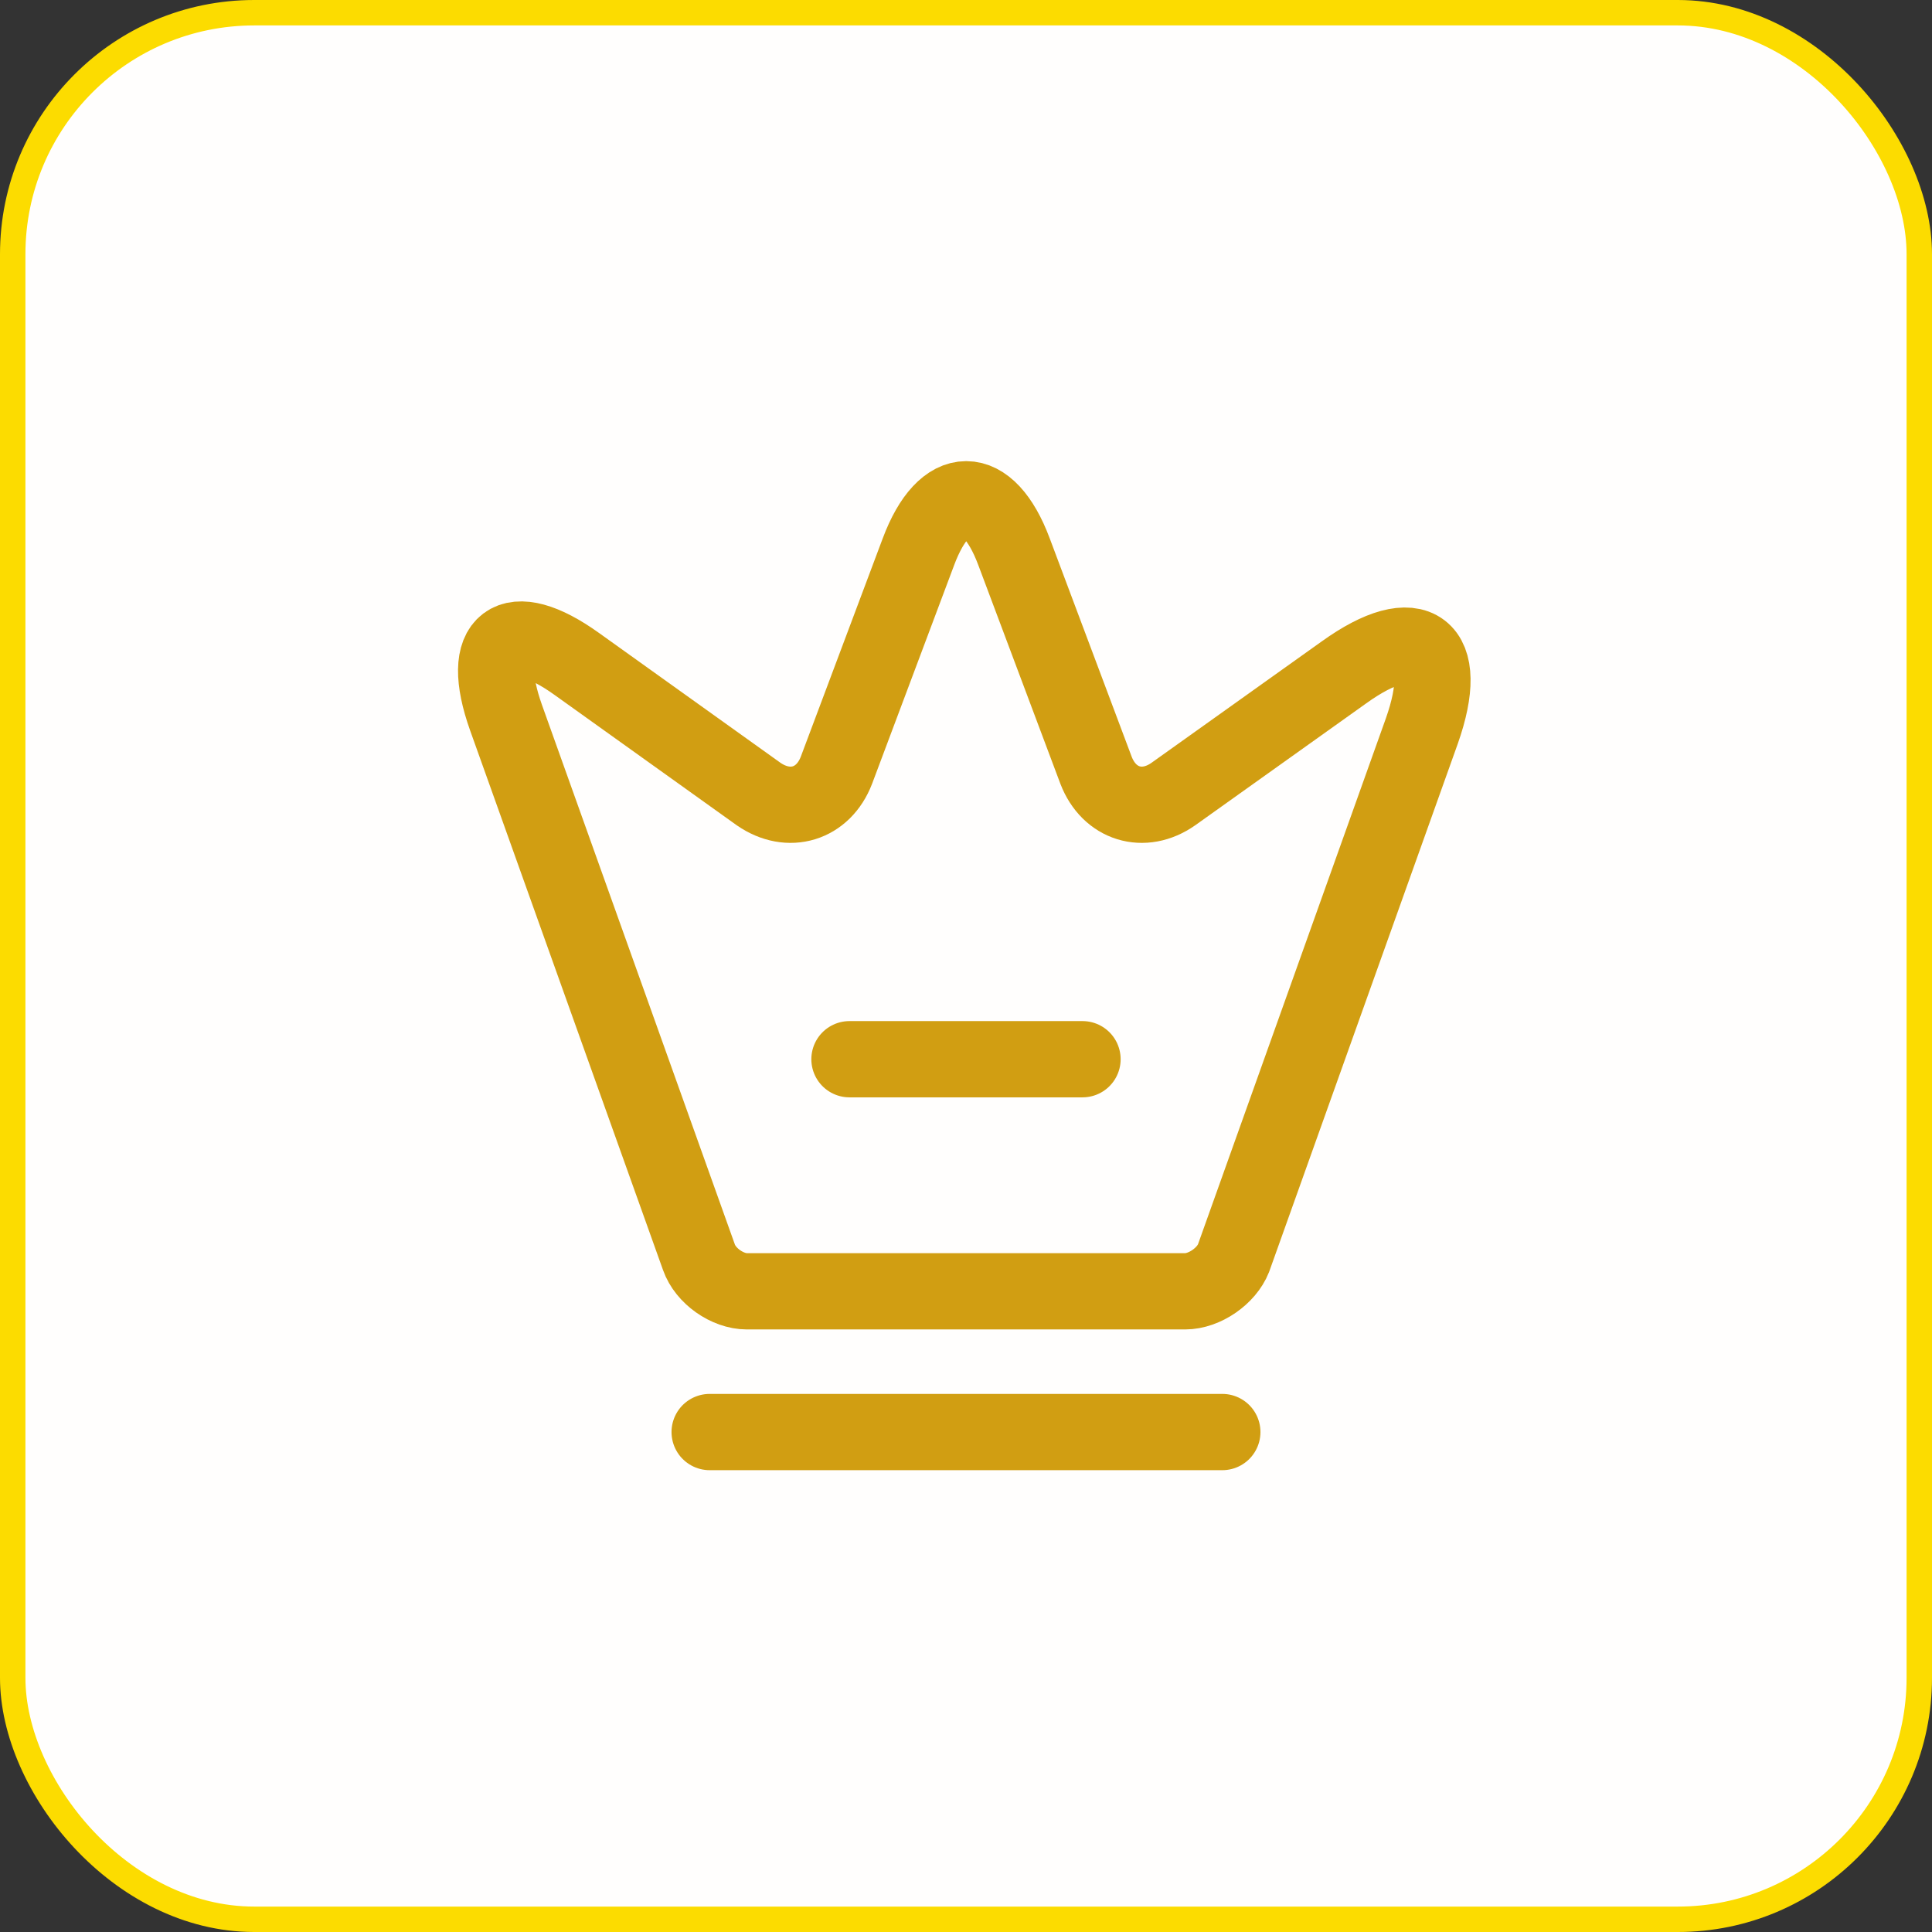
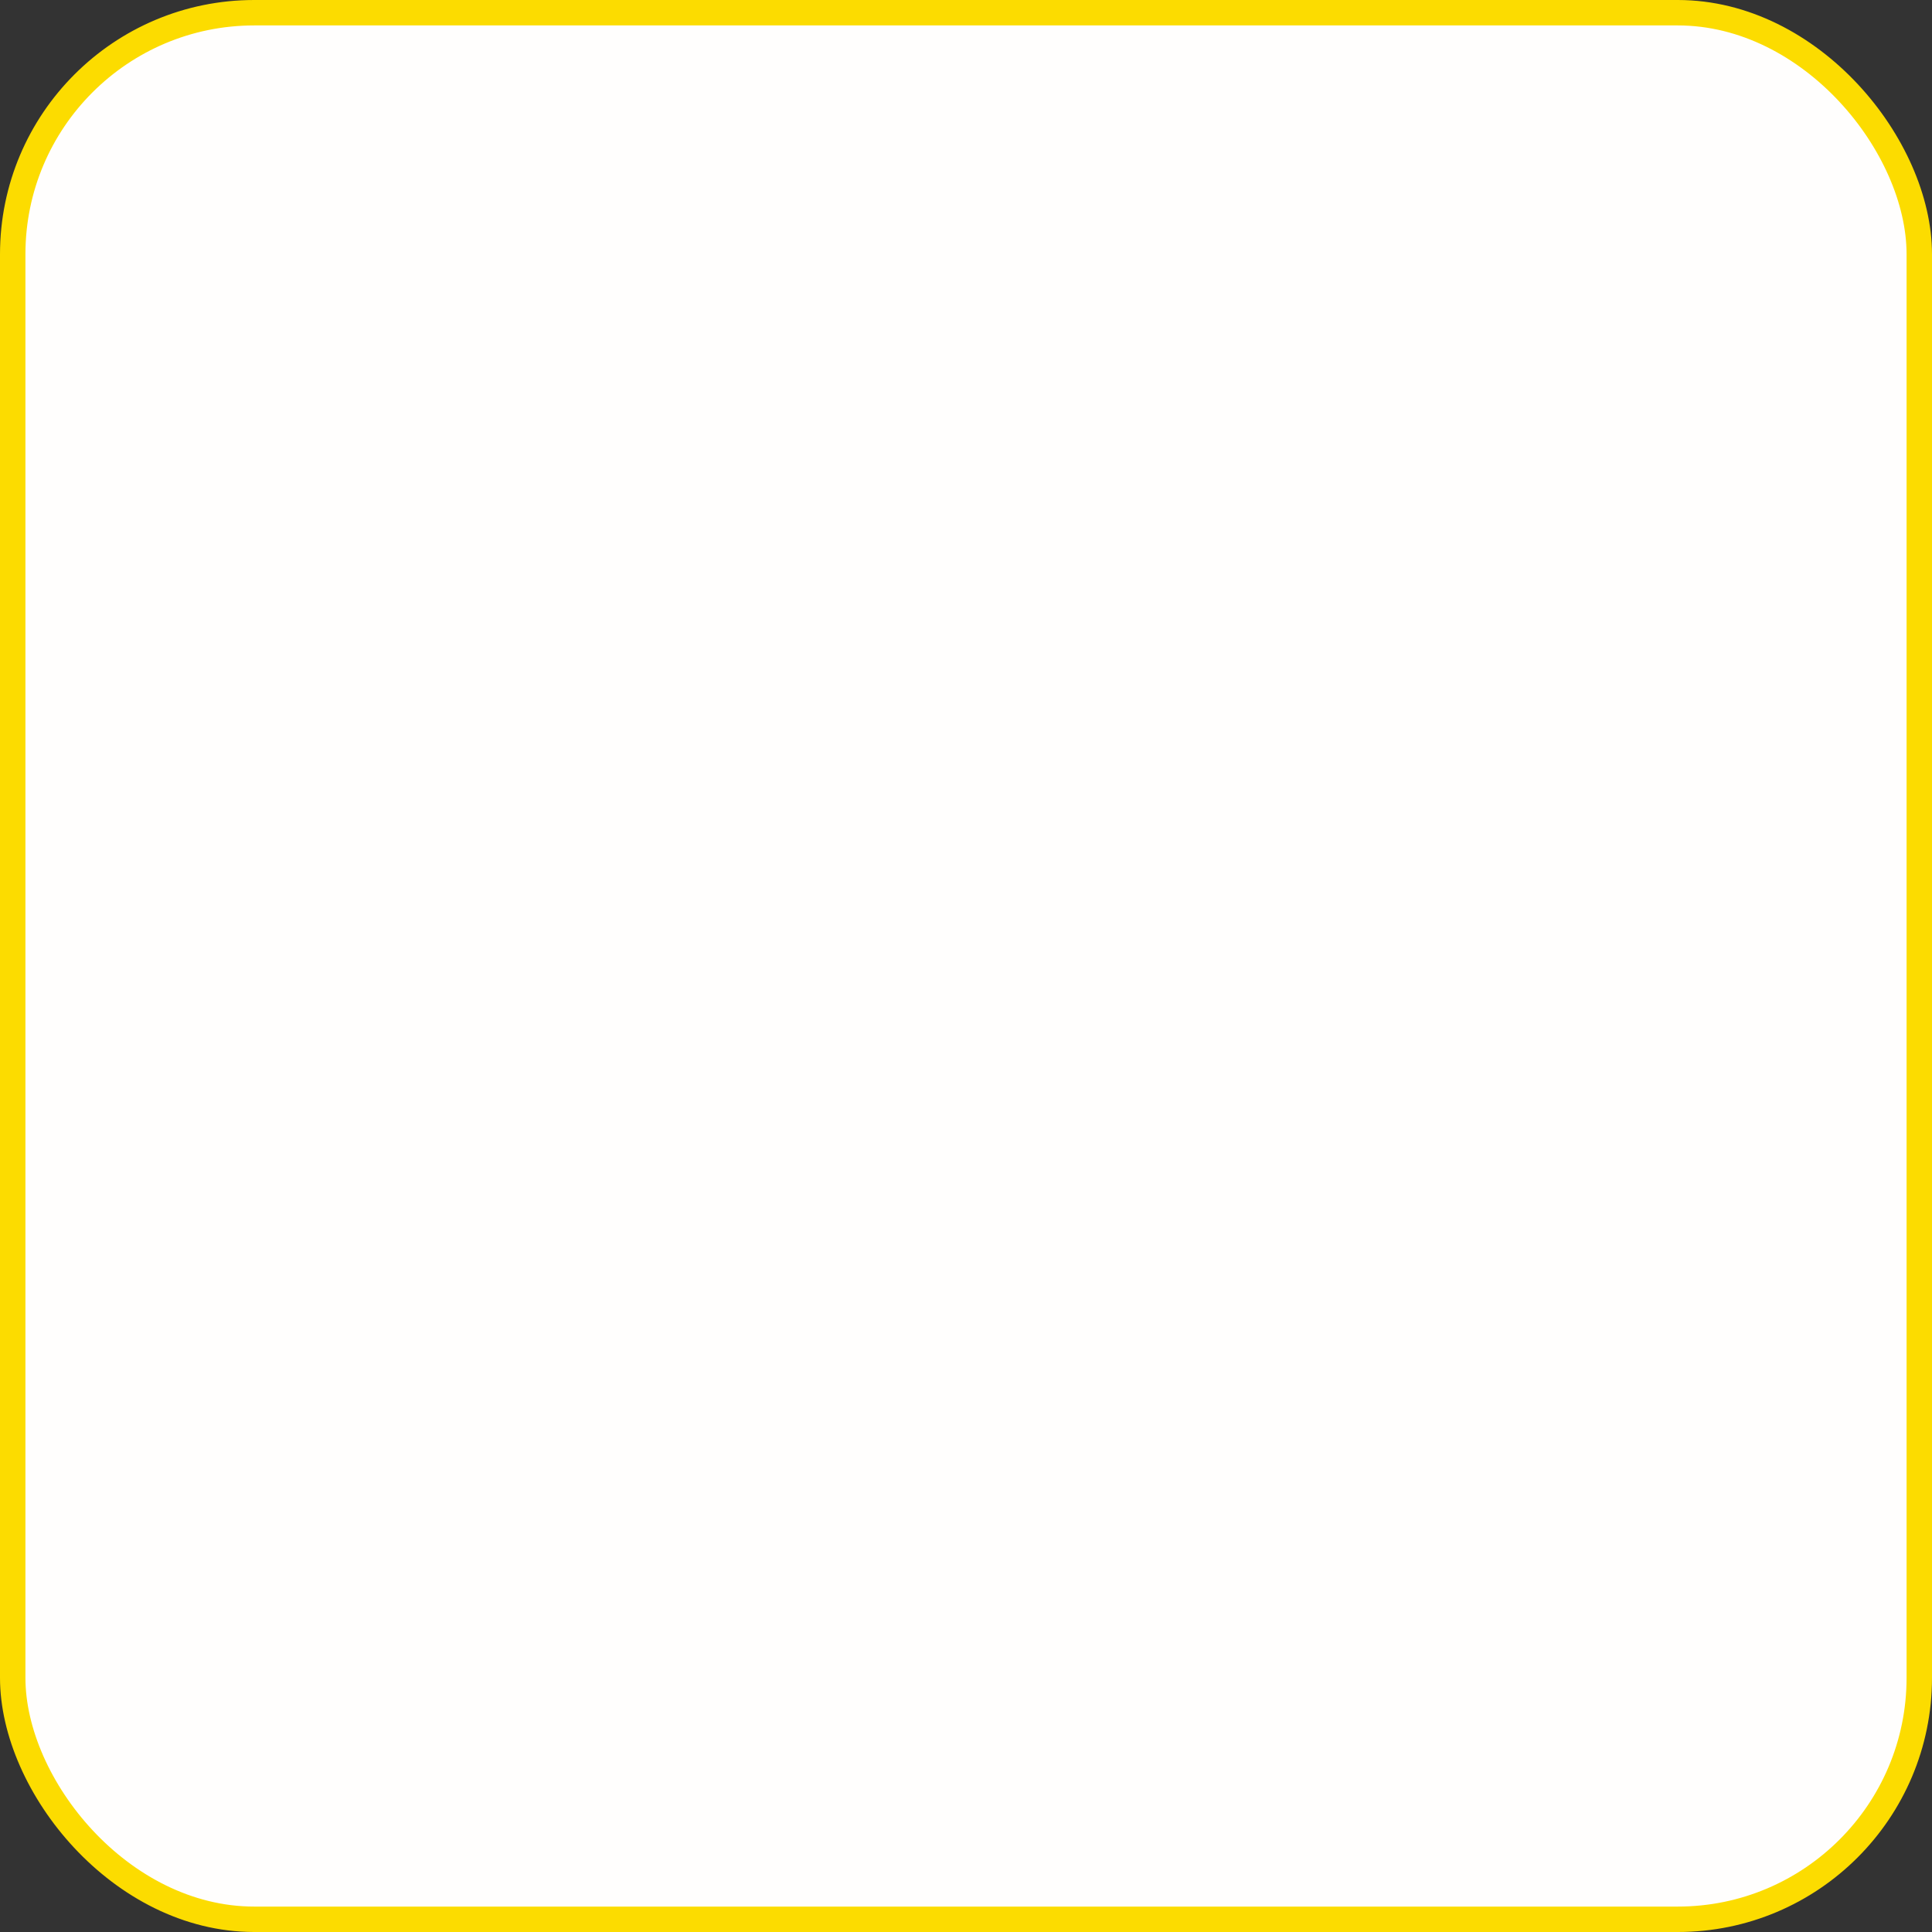
<svg xmlns="http://www.w3.org/2000/svg" width="76" height="76" viewBox="0 0 76 76" fill="none">
  <rect x="0" y="0" width="76" height="76" fill="#333333" stroke="none" />
  <rect x="0.5" y="0.5" width="75" height="75" rx="9.5" fill="#FFFEFD" stroke="#FCDC00" />
-   <path d="M27.916 56.333H48.083M33.416 41.667H42.583M46.617 50.797H29.383C28.613 50.797 27.752 50.192 27.495 49.458L19.905 28.228C18.823 25.185 20.088 24.25 22.692 26.12L29.841 31.235C31.033 32.06 32.39 31.638 32.903 30.3L36.13 21.702C37.157 18.952 38.861 18.952 39.888 21.702L43.115 30.3C43.628 31.638 44.985 32.06 46.158 31.235L52.868 26.45C55.728 24.397 57.103 25.442 55.93 28.76L48.523 49.495C48.248 50.192 47.386 50.797 46.617 50.797Z" stroke="#D19E12" stroke-width="3" stroke-linecap="round" stroke-linejoin="round" />
</svg>